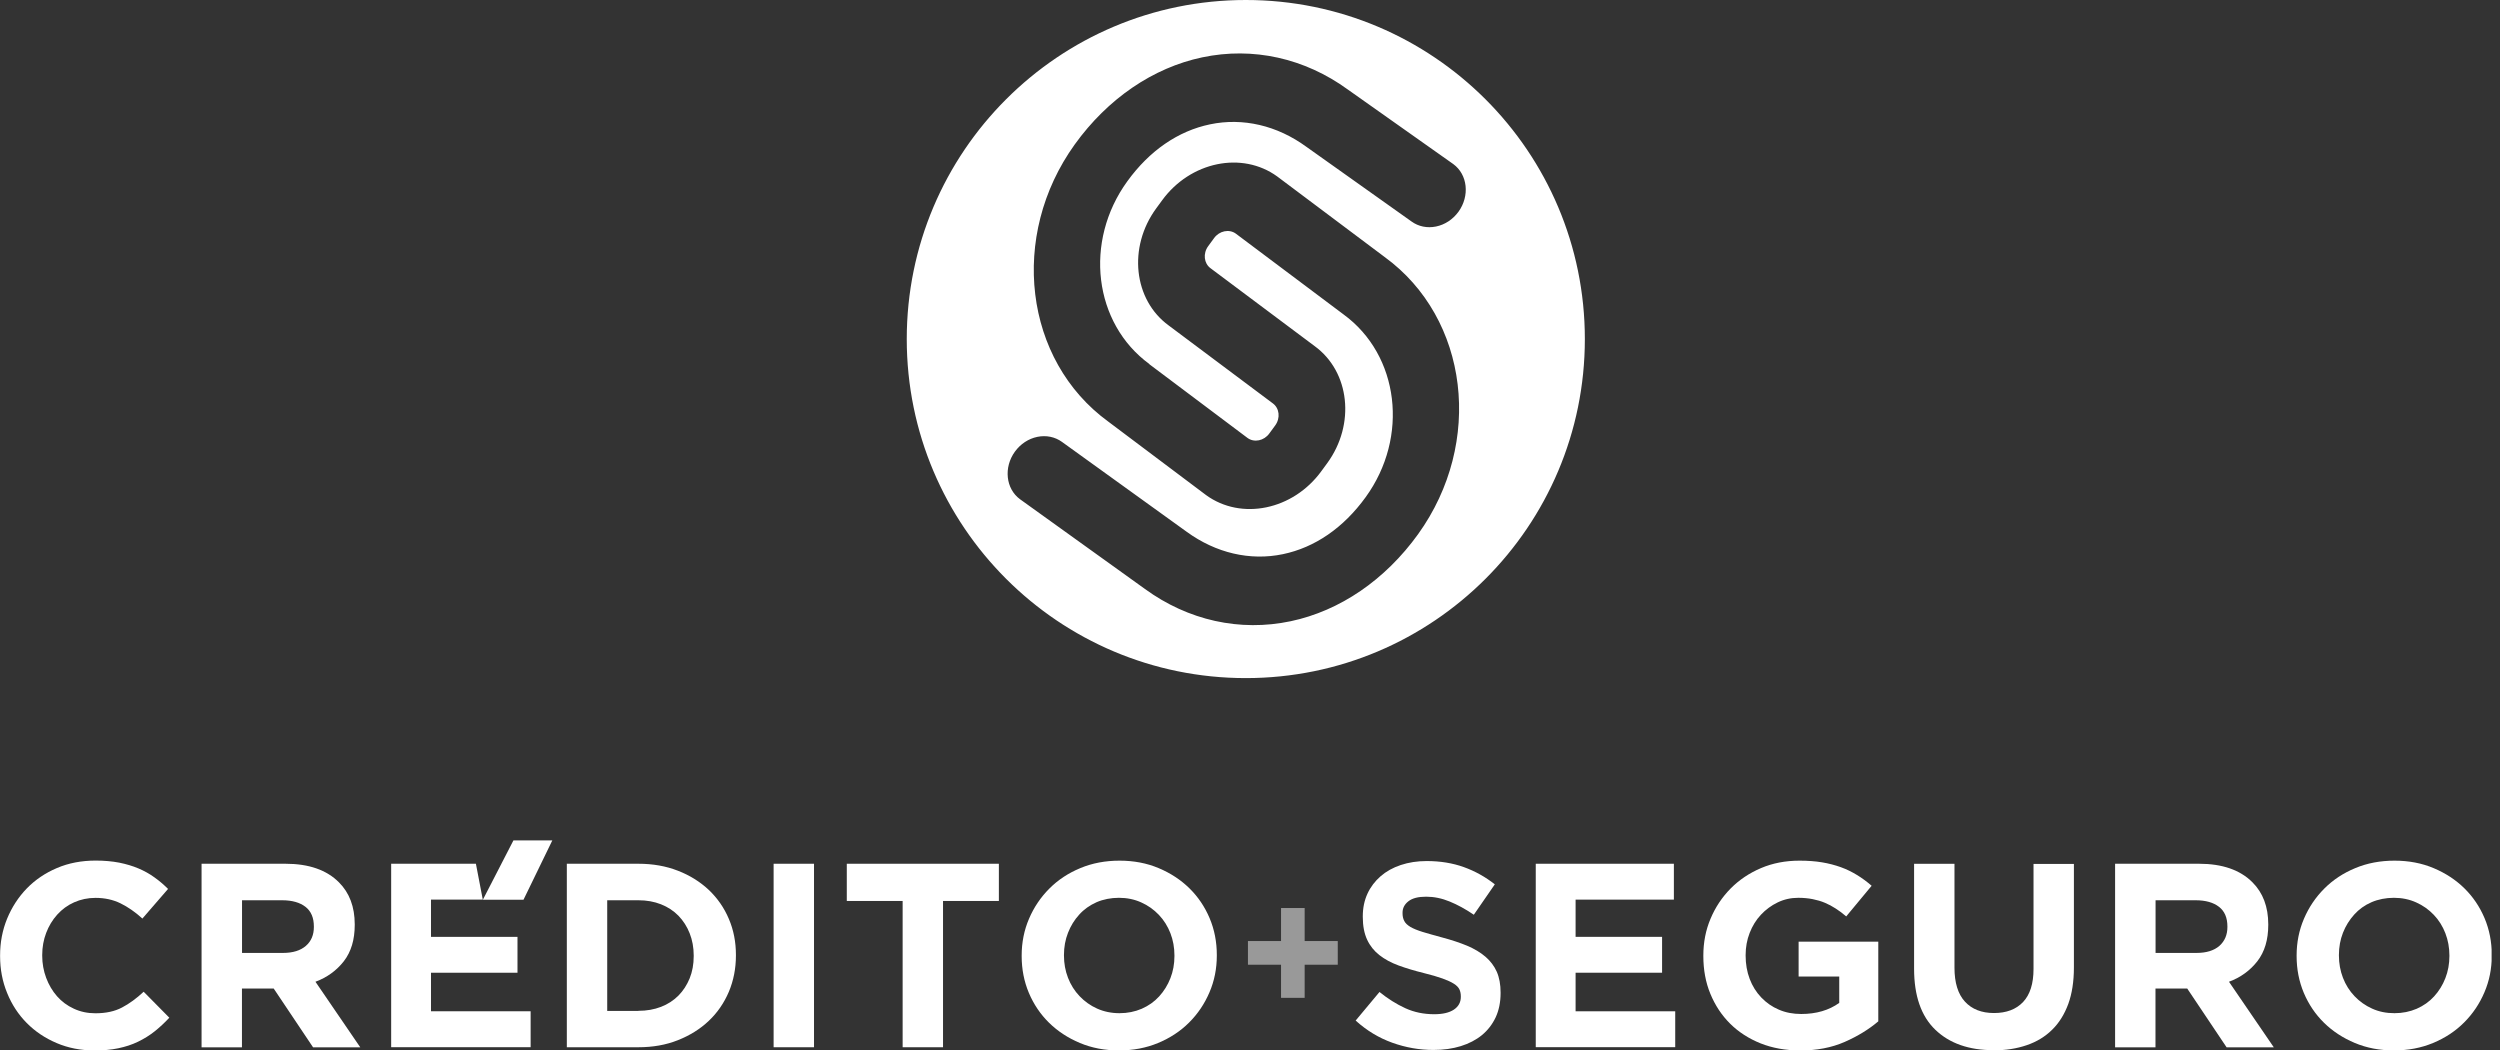
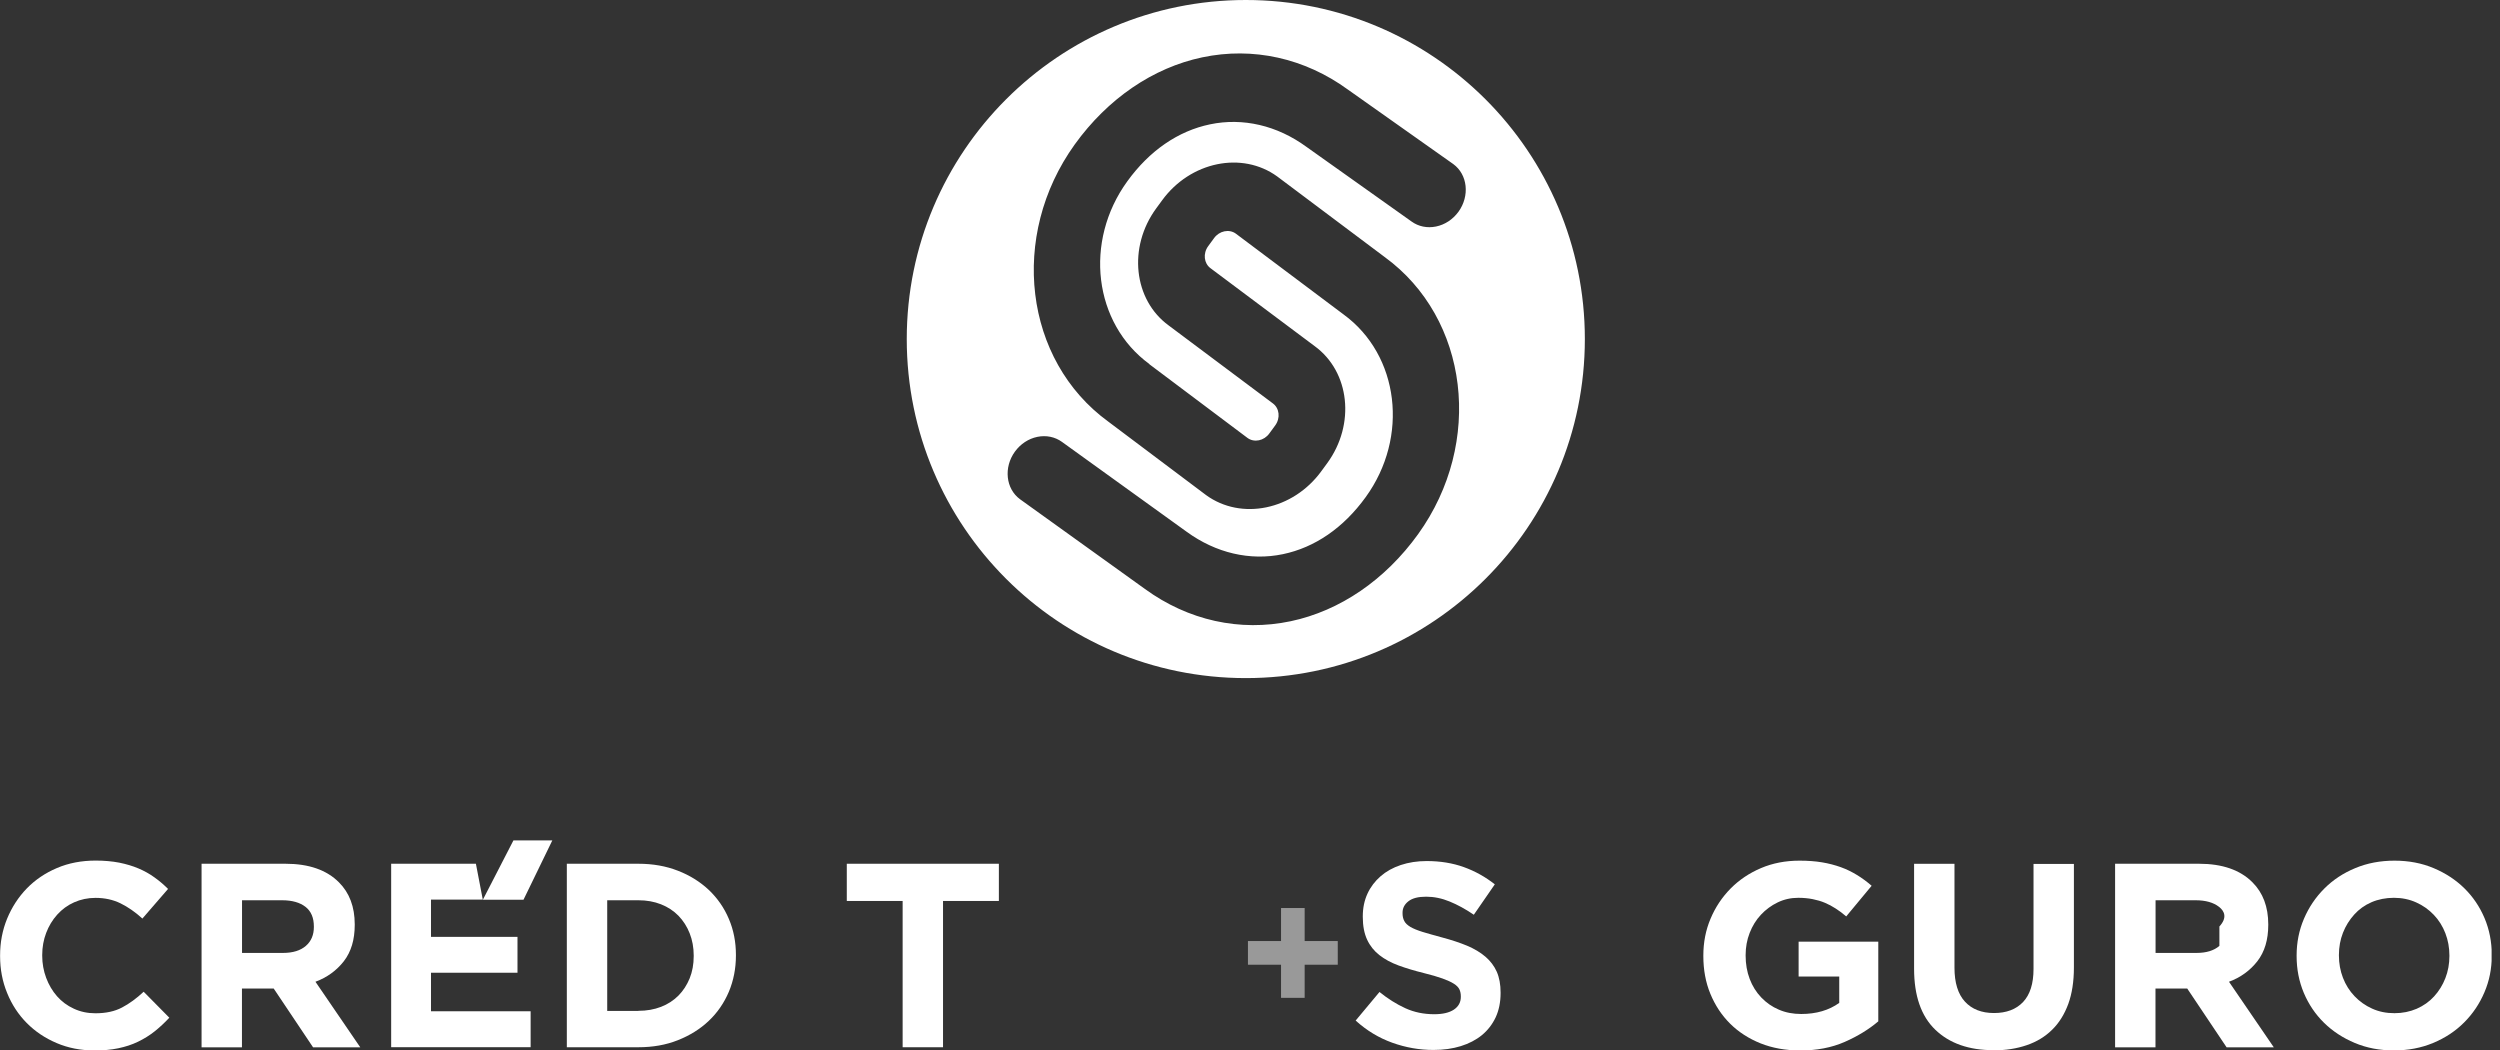
<svg xmlns="http://www.w3.org/2000/svg" width="238" height="100" viewBox="0 0 238 100" fill="none">
  <rect x="0" y="0" width="238" height="100" fill="#333333" stroke="none" />
  <g clip-path="url(#clip0_11_118)">
    <path d="M118.601 0C100.777 0 86.323 14.454 86.323 32.278C86.323 50.102 100.777 64.555 118.601 64.555C136.425 64.555 150.878 50.102 150.878 32.278C150.878 14.454 136.425 0 118.601 0ZM109.41 34.668L118.767 41.695C119.4 42.155 120.335 41.966 120.84 41.265L121.398 40.504C121.911 39.803 121.805 38.86 121.172 38.4L111.264 30.988C107.909 28.546 107.366 23.539 110.066 19.845L110.624 19.083C113.315 15.381 118.246 14.363 121.601 16.806L131.818 24.467C139.84 30.31 141.265 42.14 135.007 50.848C131.871 55.206 127.558 58.154 122.868 59.142C118.043 60.16 113.119 59.067 109.003 56.073L97.112 47.531C95.748 46.535 95.529 44.5 96.622 42.992C97.157 42.26 97.912 41.763 98.756 41.589C99.6 41.416 100.43 41.589 101.093 42.064L112.968 50.622C115.751 52.65 119.008 53.412 122.137 52.756C125.175 52.122 127.897 50.253 130.008 47.335C134.163 41.612 133.213 33.808 127.905 29.933L117.651 22.242C117.017 21.782 116.082 21.971 115.577 22.672L115.019 23.434C114.507 24.135 114.612 25.077 115.245 25.537L125.153 32.949C128.508 35.392 129.051 40.398 126.352 44.093L125.794 44.854C123.102 48.556 118.171 49.574 114.816 47.131L105.504 40.134C97.482 34.291 96.057 22.461 102.315 13.752C105.451 9.395 109.764 6.447 114.454 5.459C119.279 4.441 124.203 5.534 128.319 8.527L138.355 15.622C139.72 16.618 139.938 18.653 138.845 20.161C138.31 20.893 137.556 21.39 136.711 21.564C135.867 21.737 135.037 21.564 134.381 21.089L124.361 13.971C121.579 11.943 118.322 11.181 115.193 11.837C112.154 12.471 109.432 14.341 107.321 17.259C103.167 22.981 104.117 30.785 109.425 34.66L109.41 34.668Z" fill="white" />
    <path d="M8.957 100C7.676 100 6.484 99.766 5.391 99.299C4.29 98.831 3.348 98.198 2.548 97.391C1.749 96.584 1.123 95.634 0.679 94.534C0.226 93.433 0.008 92.264 0.008 91.013V90.96C0.008 89.708 0.234 88.54 0.679 87.454C1.131 86.361 1.749 85.41 2.548 84.581C3.348 83.759 4.305 83.111 5.421 82.636C6.537 82.161 7.766 81.927 9.116 81.927C9.93 81.927 10.676 81.995 11.347 82.123C12.018 82.259 12.629 82.44 13.18 82.674C13.73 82.907 14.235 83.186 14.703 83.526C15.17 83.857 15.6 84.227 15.999 84.626L13.556 87.446C12.878 86.828 12.177 86.345 11.476 85.999C10.767 85.652 9.975 85.478 9.093 85.478C8.362 85.478 7.683 85.622 7.057 85.901C6.431 86.18 5.896 86.572 5.444 87.077C4.991 87.582 4.645 88.155 4.396 88.811C4.147 89.467 4.019 90.168 4.019 90.922V90.975C4.019 91.721 4.147 92.43 4.396 93.094C4.645 93.757 4.991 94.345 5.429 94.843C5.866 95.34 6.401 95.74 7.027 96.026C7.653 96.32 8.339 96.464 9.085 96.464C10.081 96.464 10.925 96.283 11.619 95.913C12.312 95.552 12.999 95.046 13.677 94.413L16.12 96.886C15.668 97.369 15.208 97.798 14.725 98.183C14.243 98.567 13.715 98.892 13.142 99.171C12.569 99.45 11.943 99.653 11.257 99.796C10.571 99.94 9.809 100.007 8.957 100.007V100Z" fill="white" />
    <path d="M19.196 82.229H27.181C29.398 82.229 31.094 82.817 32.27 84.001C33.266 84.996 33.771 86.33 33.771 87.997V88.049C33.771 89.467 33.424 90.613 32.738 91.503C32.044 92.392 31.147 93.048 30.031 93.463L34.298 99.706H29.805L26.058 94.111H23.034V99.706H19.189V82.236L19.196 82.229ZM26.932 90.719C27.882 90.719 28.606 90.492 29.119 90.047C29.631 89.603 29.88 88.999 29.88 88.253V88.2C29.88 87.371 29.616 86.745 29.081 86.33C28.546 85.916 27.807 85.705 26.857 85.705H23.041V90.719H26.932Z" fill="white" />
    <path d="M37.239 82.229H45.306L45.962 85.644H41.031V89.188H49.265V92.603H41.031V96.275H50.516V99.691H37.239V82.221V82.229Z" fill="white" />
    <path d="M53.962 82.229H60.778C62.143 82.229 63.394 82.447 64.533 82.892C65.671 83.33 66.652 83.948 67.481 84.724C68.303 85.509 68.944 86.428 69.388 87.484C69.841 88.54 70.06 89.686 70.06 90.915V90.967C70.06 92.196 69.833 93.35 69.388 94.413C68.936 95.476 68.303 96.403 67.481 97.18C66.659 97.964 65.671 98.575 64.533 99.027C63.394 99.48 62.143 99.698 60.778 99.698H53.962V82.229ZM60.778 96.23C61.562 96.23 62.279 96.102 62.927 95.853C63.575 95.604 64.126 95.242 64.586 94.782C65.046 94.315 65.4 93.765 65.656 93.139C65.913 92.505 66.041 91.797 66.041 91.02V90.967C66.041 90.206 65.913 89.497 65.656 88.849C65.4 88.2 65.038 87.642 64.586 87.175C64.126 86.707 63.575 86.346 62.927 86.089C62.279 85.833 61.562 85.705 60.778 85.705H57.807V96.238H60.778V96.23Z" fill="white" />
-     <path d="M73.648 82.229H77.494V99.698H73.648V82.229Z" fill="white" />
    <path d="M85.931 85.772H80.615V82.229H95.092V85.772H89.776V99.698H85.931V85.772Z" fill="white" />
-     <path d="M106.522 100C105.172 100 103.936 99.766 102.805 99.291C101.674 98.816 100.694 98.175 99.872 97.369C99.05 96.562 98.409 95.612 97.949 94.526C97.489 93.433 97.263 92.264 97.263 91.02V90.967C97.263 89.716 97.497 88.547 97.964 87.461C98.432 86.368 99.073 85.418 99.902 84.589C100.731 83.759 101.704 83.118 102.85 82.643C103.989 82.168 105.233 81.935 106.582 81.935C107.932 81.935 109.168 82.168 110.299 82.643C111.43 83.118 112.41 83.759 113.232 84.566C114.054 85.373 114.695 86.323 115.155 87.409C115.615 88.502 115.841 89.671 115.841 90.915V90.967C115.841 92.219 115.607 93.388 115.14 94.473C114.672 95.567 114.032 96.517 113.202 97.346C112.373 98.175 111.393 98.816 110.254 99.291C109.116 99.766 107.872 100 106.522 100ZM106.575 96.456C107.336 96.456 108.045 96.313 108.693 96.034C109.342 95.748 109.892 95.363 110.352 94.858C110.812 94.353 111.166 93.78 111.423 93.124C111.679 92.468 111.807 91.767 111.807 91.013V90.96C111.807 90.213 111.679 89.505 111.423 88.841C111.166 88.178 110.797 87.59 110.322 87.092C109.847 86.594 109.289 86.195 108.641 85.908C107.992 85.614 107.283 85.471 106.522 85.471C105.76 85.471 105.029 85.614 104.388 85.893C103.747 86.18 103.197 86.564 102.744 87.069C102.285 87.567 101.93 88.147 101.674 88.803C101.417 89.459 101.289 90.161 101.289 90.915V90.967C101.289 91.714 101.417 92.422 101.674 93.086C101.93 93.749 102.3 94.338 102.775 94.835C103.25 95.333 103.808 95.733 104.448 96.019C105.089 96.305 105.798 96.456 106.582 96.456H106.575Z" fill="white" />
    <path d="M136.47 99.955C135.135 99.955 133.831 99.729 132.549 99.269C131.267 98.809 130.106 98.108 129.058 97.157L131.328 94.436C132.127 95.084 132.949 95.597 133.786 95.981C134.623 96.366 135.542 96.554 136.545 96.554C137.344 96.554 137.963 96.411 138.408 96.117C138.845 95.823 139.071 95.423 139.071 94.903V94.85C139.071 94.602 139.026 94.383 138.935 94.187C138.845 93.998 138.671 93.817 138.408 93.651C138.151 93.486 137.789 93.32 137.329 93.154C136.869 92.988 136.274 92.815 135.542 92.634C134.66 92.415 133.854 92.174 133.137 91.91C132.421 91.646 131.81 91.314 131.313 90.922C130.815 90.53 130.423 90.047 130.151 89.459C129.88 88.879 129.737 88.155 129.737 87.288V87.235C129.737 86.436 129.888 85.72 130.182 85.079C130.476 84.438 130.898 83.888 131.433 83.42C131.969 82.953 132.609 82.598 133.356 82.349C134.102 82.101 134.924 81.972 135.821 81.972C137.103 81.972 138.279 82.161 139.35 82.545C140.421 82.93 141.408 83.48 142.306 84.189L140.308 87.084C139.523 86.549 138.762 86.134 138.008 85.825C137.261 85.516 136.508 85.365 135.761 85.365C135.015 85.365 134.449 85.509 134.08 85.803C133.703 86.097 133.522 86.459 133.522 86.888V86.941C133.522 87.228 133.575 87.469 133.688 87.68C133.793 87.891 133.989 88.072 134.276 88.246C134.562 88.411 134.947 88.57 135.437 88.721C135.927 88.871 136.553 89.045 137.299 89.248C138.181 89.482 138.973 89.746 139.667 90.032C140.36 90.326 140.941 90.673 141.416 91.081C141.891 91.488 142.253 91.97 142.494 92.513C142.735 93.063 142.856 93.719 142.856 94.488V94.541C142.856 95.408 142.698 96.177 142.389 96.848C142.072 97.519 141.635 98.085 141.077 98.545C140.511 99.005 139.84 99.352 139.064 99.593C138.287 99.834 137.42 99.955 136.47 99.955Z" fill="white" />
-     <path d="M146.204 82.229H159.353V85.644H149.996V89.188H158.23V92.603H149.996V96.275H159.481V99.691H146.204V82.221V82.229Z" fill="white" />
    <path d="M171.341 100C169.977 100 168.733 99.774 167.609 99.329C166.486 98.877 165.521 98.258 164.714 97.459C163.907 96.66 163.281 95.71 162.829 94.617C162.376 93.523 162.158 92.317 162.158 91.02V90.967C162.158 89.716 162.384 88.547 162.844 87.461C163.304 86.368 163.937 85.418 164.752 84.589C165.566 83.767 166.531 83.118 167.647 82.643C168.763 82.168 169.984 81.935 171.319 81.935C172.103 81.935 172.812 81.987 173.452 82.093C174.093 82.199 174.689 82.357 175.239 82.553C175.79 82.749 176.302 83.005 176.785 83.299C177.268 83.593 177.735 83.94 178.18 84.325L175.76 87.243C175.428 86.956 175.096 86.707 174.764 86.496C174.433 86.278 174.086 86.097 173.731 85.946C173.377 85.795 172.985 85.682 172.57 85.599C172.156 85.516 171.696 85.471 171.198 85.471C170.497 85.471 169.848 85.614 169.238 85.908C168.627 86.202 168.099 86.594 167.639 87.084C167.179 87.574 166.825 88.155 166.569 88.811C166.312 89.467 166.184 90.176 166.184 90.922V90.975C166.184 91.774 166.312 92.513 166.569 93.192C166.825 93.87 167.194 94.458 167.669 94.956C168.144 95.454 168.702 95.846 169.343 96.117C169.984 96.396 170.693 96.532 171.477 96.532C172.91 96.532 174.116 96.177 175.096 95.476V92.965H171.228V89.648H178.813V97.233C177.916 97.994 176.845 98.65 175.609 99.193C174.372 99.736 172.947 100.008 171.356 100.008L171.341 100Z" fill="white" />
    <path d="M189.784 99.977C187.439 99.977 185.591 99.329 184.242 98.032C182.892 96.735 182.221 94.798 182.221 92.219V82.236H186.066V92.121C186.066 93.553 186.398 94.632 187.062 95.356C187.725 96.079 188.653 96.441 189.829 96.441C191.005 96.441 191.932 96.094 192.596 95.393C193.259 94.692 193.591 93.644 193.591 92.249V82.244H197.436V92.106C197.436 93.44 197.255 94.594 196.901 95.574C196.539 96.554 196.034 97.376 195.363 98.032C194.7 98.688 193.893 99.178 192.943 99.502C191.993 99.827 190.937 99.993 189.776 99.993L189.784 99.977Z" fill="white" />
-     <path d="M201.365 82.229H209.349C211.566 82.229 213.262 82.817 214.439 84.001C215.434 84.996 215.939 86.33 215.939 87.997V88.049C215.939 89.467 215.592 90.613 214.906 91.503C214.212 92.392 213.315 93.048 212.199 93.463L216.467 99.706H211.973L208.226 94.111H205.202V99.706H201.357V82.236L201.365 82.229ZM209.101 90.719C210.051 90.719 210.774 90.492 211.287 90.047C211.792 89.595 212.049 88.999 212.049 88.253V88.2C212.049 87.371 211.785 86.745 211.249 86.33C210.714 85.916 209.975 85.705 209.025 85.705H205.21V90.719H209.101Z" fill="white" />
+     <path d="M201.365 82.229H209.349C211.566 82.229 213.262 82.817 214.439 84.001C215.434 84.996 215.939 86.33 215.939 87.997V88.049C215.939 89.467 215.592 90.613 214.906 91.503C214.212 92.392 213.315 93.048 212.199 93.463L216.467 99.706H211.973L208.226 94.111H205.202V99.706H201.357V82.236L201.365 82.229ZM209.101 90.719C210.051 90.719 210.774 90.492 211.287 90.047V88.2C212.049 87.371 211.785 86.745 211.249 86.33C210.714 85.916 209.975 85.705 209.025 85.705H205.21V90.719H209.101Z" fill="white" />
    <path d="M227.897 100C226.548 100 225.311 99.766 224.18 99.291C223.049 98.816 222.069 98.175 221.247 97.369C220.425 96.562 219.784 95.612 219.324 94.526C218.865 93.433 218.638 92.264 218.638 91.02V90.967C218.638 89.716 218.872 88.547 219.339 87.461C219.807 86.368 220.448 85.418 221.277 84.589C222.107 83.759 223.079 83.118 224.225 82.643C225.364 82.168 226.608 81.935 227.957 81.935C229.307 81.935 230.544 82.168 231.675 82.643C232.806 83.118 233.786 83.759 234.608 84.566C235.429 85.373 236.07 86.323 236.53 87.409C236.99 88.502 237.216 89.671 237.216 90.915V90.967C237.216 92.219 236.983 93.388 236.515 94.473C236.048 95.567 235.407 96.517 234.577 97.346C233.756 98.168 232.775 98.816 231.629 99.291C230.491 99.766 229.247 100 227.897 100ZM227.95 96.456C228.711 96.456 229.42 96.313 230.069 96.034C230.717 95.748 231.267 95.363 231.727 94.858C232.187 94.353 232.542 93.78 232.798 93.124C233.054 92.468 233.183 91.767 233.183 91.013V90.96C233.183 90.213 233.054 89.505 232.798 88.841C232.542 88.178 232.172 87.59 231.697 87.092C231.222 86.594 230.664 86.195 230.016 85.908C229.367 85.614 228.659 85.471 227.897 85.471C227.136 85.471 226.404 85.614 225.763 85.893C225.122 86.172 224.572 86.564 224.12 87.069C223.667 87.574 223.305 88.147 223.049 88.803C222.793 89.459 222.665 90.161 222.665 90.915V90.967C222.665 91.714 222.793 92.422 223.049 93.086C223.305 93.749 223.675 94.338 224.15 94.835C224.625 95.333 225.183 95.733 225.824 96.019C226.465 96.313 227.173 96.456 227.957 96.456H227.95Z" fill="white" />
    <path d="M48.88 80.004H52.582L49.838 85.652H45.97L48.88 80.004Z" fill="white" />
    <path opacity="0.5" d="M127.354 89.588H124.203V86.444H121.956V89.588H118.804V91.842H121.956V94.994H124.203V91.842H127.354V89.588Z" fill="white" />
  </g>
  <defs>
    <clipPath id="clip0_11_118">
      <rect width="237.201" height="100" fill="white" />
    </clipPath>
  </defs>
</svg>